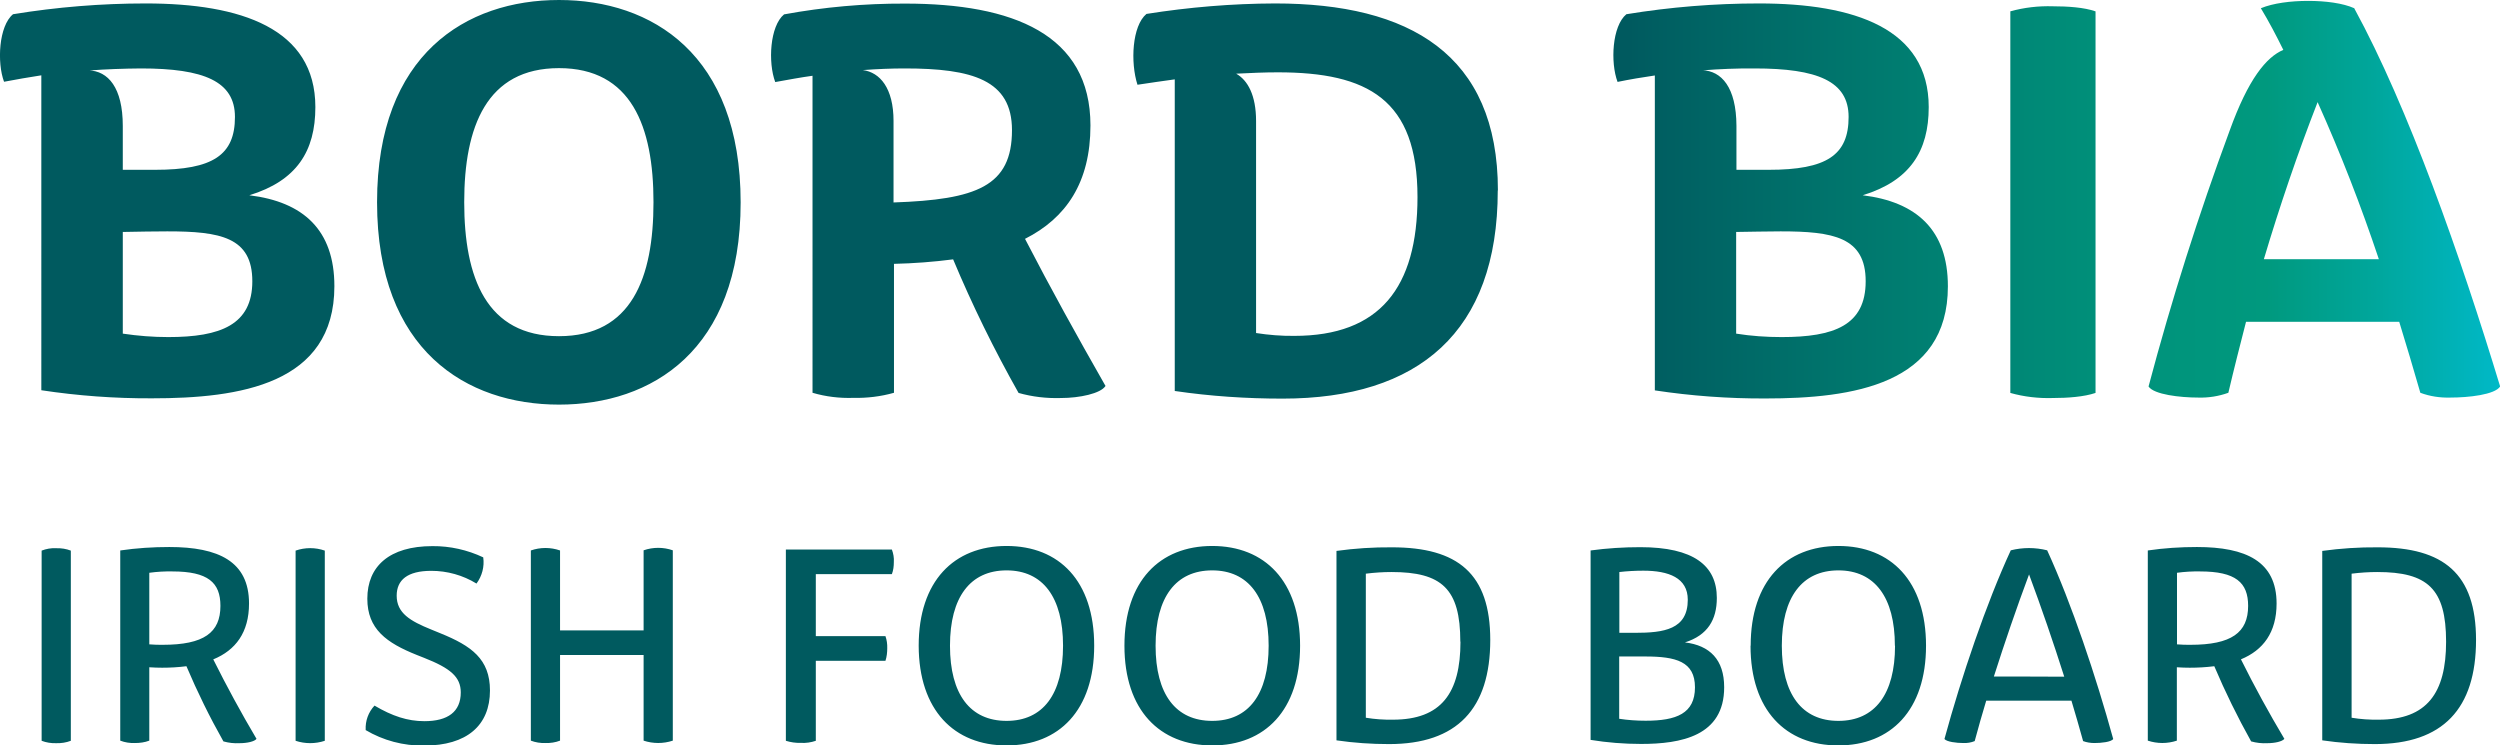
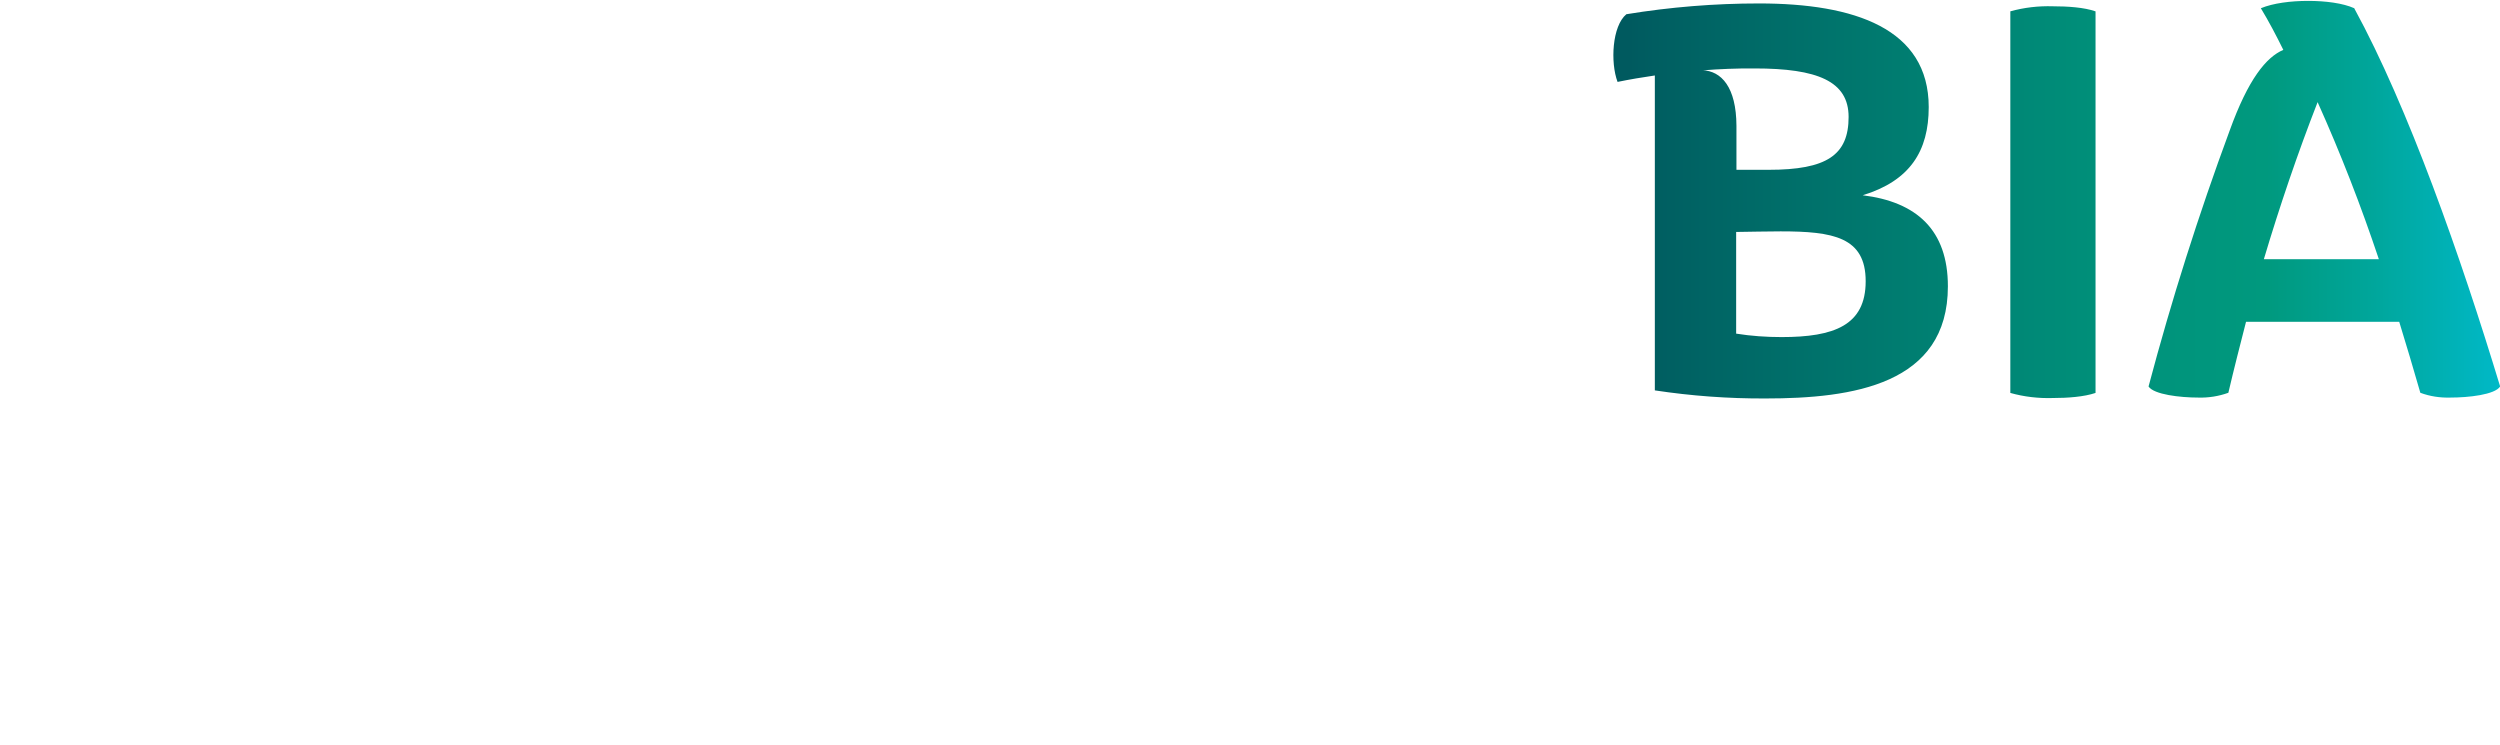
<svg xmlns="http://www.w3.org/2000/svg" id="Layer_1" viewBox="0 0 166.95 49.78">
  <defs>
    <style>.cls-1{fill:url(#linear-gradient);}.cls-1,.cls-2{stroke-width:0px;}.cls-2{fill:#005a5f;}</style>
    <linearGradient id="linear-gradient" x1="-359.04" y1="315.07" x2="-358.04" y2="315.07" gradientTransform="translate(21367.45 8378.1) scale(59.21 -26.55)" gradientUnits="userSpaceOnUse">
      <stop offset="0" stop-color="#005a5f" />
      <stop offset=".03" stop-color="#005e61" />
      <stop offset=".32" stop-color="#007e71" />
      <stop offset=".56" stop-color="#00927b" />
      <stop offset=".72" stop-color="#00997e" />
      <stop offset=".84" stop-color="#00a69b" />
      <stop offset="1" stop-color="#0bc" />
    </linearGradient>
  </defs>
-   <path class="cls-2" d="M22.33,19.11c0,6.56-6.33,7.49-12.19,7.49-2.47.01-4.94-.17-7.38-.54V5.03c-.83.13-1.66.27-2.49.43C-.21,4.17-.08,1.73.87.95,3.8.47,6.77.23,9.73.23c6.37,0,11.33,1.67,11.33,6.92,0,2.95-1.25,4.92-4.41,5.89,3.61.44,5.68,2.32,5.68,6.07h0ZM5.92,4.7c1.29.04,2.28,1.14,2.28,3.71v2.93h2.15c3.88,0,5.34-.99,5.34-3.53,0-2.38-2.07-3.24-6.28-3.24-1.16.01-2.33.05-3.5.14ZM16.85,18.78c0-2.95-2.15-3.33-5.68-3.33-.76,0-1.98.02-2.97.04v6.79c1.01.15,2.02.23,3.04.23,3.49,0,5.61-.82,5.61-3.73ZM25.18,13.5C25.18,3.6,31.15,0,37.33,0s12.13,3.6,12.13,13.52-5.97,13.5-12.13,13.5-12.15-3.6-12.15-13.51h0ZM43.64,13.5c0-5.06-1.48-8.95-6.31-8.95s-6.33,3.9-6.33,8.95,1.48,8.95,6.33,8.95,6.31-3.9,6.31-8.95ZM73.82,25.78c-.32.5-1.73.8-2.97.8-.96.03-1.91-.08-2.83-.34-1.63-2.89-3.09-5.86-4.37-8.92-1.31.17-2.63.27-3.95.3v8.61c-.88.25-1.8.36-2.72.34-.92.03-1.84-.08-2.72-.34V5.06c-.81.11-1.65.27-2.49.42-.49-1.31-.36-3.74.59-4.52,2.67-.49,5.37-.73,8.08-.72,7.21,0,12.38,2.05,12.38,8.14,0,3.8-1.62,6.18-4.37,7.57,1.76,3.4,3.43,6.41,5.39,9.85h0ZM59.67,8.08v5.44c5.55-.19,7.91-1.08,7.91-4.83,0-3.35-2.64-4.12-7.17-4.12-.9,0-1.83.04-2.79.11,1.14.15,2.05,1.2,2.05,3.4ZM100.02,12.72c0,9.46-5.3,13.9-14.37,13.9-2.41,0-4.82-.16-7.2-.51V5.3c-.8.11-1.64.23-2.49.36-.48-1.5-.36-3.93.6-4.73,2.84-.45,5.71-.69,8.59-.7,8.95,0,14.88,3.38,14.88,12.49h0ZM94.66,13.16c0-6.52-3.31-8.33-9.33-8.33-.88,0-1.79.04-2.78.09.78.44,1.33,1.45,1.33,3.16v14.16c.84.13,1.69.2,2.55.19,5.7,0,8.23-3.21,8.23-9.28h0Z" />
  <path class="cls-1" d="M124.39,13.04c3.16-.97,4.41-2.95,4.41-5.89,0-5.25-4.96-6.92-11.33-6.92-2.97,0-5.93.24-8.86.72-.95.78-1.08,3.21-.59,4.52.83-.17,1.66-.31,2.49-.43v21.03c2.44.37,4.91.55,7.38.54,5.85,0,12.19-.93,12.19-7.49,0-3.76-2.09-5.64-5.69-6.08ZM113.67,4.7c1.16-.09,2.33-.14,3.5-.13,4.2,0,6.28.85,6.28,3.24,0,2.55-1.46,3.53-5.34,3.53h-2.15v-2.94c-.01-2.57-1-3.67-2.29-3.71h.01ZM118.98,22.51c-1.02,0-2.04-.07-3.04-.23v-6.79c.99-.02,1.98-.03,2.97-.04,3.51,0,5.68.38,5.68,3.33s-2.11,3.73-5.61,3.73ZM134.25.76v25.48c.92.26,1.88.37,2.84.34.99,0,2.09-.08,2.85-.34V.76c-.76-.27-1.87-.34-2.85-.34-.96-.03-1.92.08-2.85.34,0,0,0,0,0,0ZM157.22.55c-.76-.34-1.92-.49-3.08-.49s-2.34.15-3.16.49c.54.89,1.03,1.83,1.5,2.78-1.14.49-2.34,1.94-3.59,5.41-2.07,5.6-3.88,11.3-5.41,17.07.36.54,2.11.74,3.33.74.68.02,1.36-.09,2-.32.38-1.62.78-3.18,1.18-4.74h10.23c.48,1.56.95,3.14,1.41,4.74.64.24,1.32.34,2,.32,1.22,0,2.97-.19,3.33-.74-2.63-8.66-6.13-18.64-9.74-25.25h.01ZM151.18,17.31c1.06-3.55,2.25-7.05,3.59-10.49,1.54,3.43,2.9,6.93,4.09,10.49h-7.68Z" />
-   <path class="cls-2" d="M2.78,49.47v-12.7c.31-.12.64-.18.97-.16.34-.01.67.04.98.16v12.7c-.31.12-.65.17-.98.16-.33.01-.66-.04-.97-.16h0ZM14.25,44.03c1.48-.61,2.38-1.79,2.38-3.73,0-2.81-2.04-3.77-5.32-3.77-1.1,0-2.19.07-3.28.23v12.7c.31.12.64.17.97.16.33,0,.66-.04.97-.16v-4.9c.29.02.59.03.86.03.54,0,1.08-.03,1.62-.1.73,1.72,1.55,3.39,2.47,5.02.35.1.72.14,1.08.12.5,0,1-.11,1.13-.29-1.03-1.74-1.99-3.51-2.89-5.31ZM10.87,43.06c-.27,0-.58,0-.9-.03v-4.78c.51-.07,1.02-.1,1.54-.09,2.38,0,3.21.74,3.21,2.3,0,1.79-1.11,2.6-3.85,2.6ZM149.65,44.03c1.48-.61,2.38-1.79,2.38-3.73,0-2.81-2.04-3.77-5.32-3.77-1.1,0-2.19.07-3.28.23v12.7c.63.21,1.31.21,1.94,0v-4.9c.29.02.59.03.86.03.55,0,1.09-.03,1.64-.1.73,1.72,1.55,3.39,2.46,5.02.35.1.72.14,1.08.12.5,0,1-.11,1.14-.29-1.03-1.73-2-3.5-2.9-5.31h0ZM146.28,43.06c-.27,0-.58,0-.9-.03v-4.78c.51-.07,1.03-.1,1.54-.09,2.38,0,3.21.74,3.21,2.3,0,1.79-1.12,2.6-3.85,2.6h0ZM19.74,49.47v-12.7c.63-.22,1.32-.22,1.95,0v12.7c-.63.21-1.32.21-1.95,0ZM24.42,48.74c-.03-.6.18-1.18.59-1.62,1.18.7,2.21,1.04,3.33,1.04,1.57,0,2.43-.63,2.43-1.92,0-1.04-.7-1.62-2.45-2.31l-.48-.19c-2.03-.81-3.31-1.73-3.31-3.76,0-2.16,1.47-3.51,4.35-3.51,1.17-.01,2.33.25,3.39.75.09.62-.08,1.25-.45,1.75-.91-.56-1.96-.85-3.02-.85-1.59,0-2.31.61-2.31,1.66,0,1.16.9,1.69,2.31,2.26l.61.25c2.07.84,3.31,1.72,3.31,3.82,0,2.33-1.54,3.68-4.4,3.68-1.38.02-2.73-.34-3.91-1.04h0ZM44.93,36.76v12.7c-.63.21-1.32.21-1.95,0v-5.72h-5.58v5.72c-.31.12-.65.17-.98.16-.33.01-.66-.04-.97-.16v-12.7c.63-.22,1.32-.22,1.95,0v5.34h5.58v-5.35c.63-.22,1.32-.22,1.95,0,0,0,0,0,0,0ZM54.48,38.35v4.13h4.65c.09.26.13.53.12.81,0,.28-.03.57-.12.84h-4.65v5.34c-.32.11-.66.16-1,.14-.34.01-.68-.04-1-.14v-12.77h7.08c.1.27.15.55.13.83,0,.28-.03.55-.13.81,0,0-5.08,0-5.08,0ZM61.35,43.12c0-4.31,2.35-6.66,5.87-6.66s5.85,2.35,5.85,6.66-2.35,6.66-5.85,6.66-5.86-2.35-5.87-6.66ZM70.99,43.12c0-3.24-1.35-5.03-3.77-5.03s-3.78,1.78-3.78,5.03,1.35,5.02,3.78,5.02,3.77-1.78,3.77-5.02ZM75.09,43.12c0-4.31,2.35-6.66,5.86-6.66s5.87,2.35,5.87,6.66-2.35,6.66-5.86,6.66-5.87-2.35-5.87-6.66ZM84.72,43.12c0-3.24-1.35-5.03-3.77-5.03s-3.78,1.78-3.78,5.03,1.35,5.02,3.78,5.02,3.77-1.78,3.77-5.02h0ZM99.52,42.73c0,4.6-2.21,6.96-6.76,6.96-1.18,0-2.35-.08-3.51-.25v-12.65c1.23-.17,2.46-.25,3.7-.24,4.41,0,6.57,1.76,6.57,6.19ZM97.52,42.85c0-3.54-1.24-4.65-4.6-4.65-.57,0-1.14.04-1.71.11v9.62c.6.1,1.2.14,1.81.13,3.23,0,4.51-1.78,4.51-5.21h-.01ZM115.14,45.9c0,3.26-2.89,3.78-5.55,3.78-1.13,0-2.26-.09-3.37-.27v-12.65c1.1-.15,2.21-.22,3.32-.22,3.56,0,5.11,1.23,5.11,3.39,0,1.45-.61,2.49-2.13,2.97,1.66.2,2.62,1.15,2.62,2.99ZM108.14,38.21v4.05h1.04c1.93,0,3.53-.22,3.53-2.21,0-1.46-1.27-1.94-2.97-1.94-.53,0-1.07.03-1.6.09ZM113.19,45.9c0-1.73-1.28-2.06-3.32-2.06h-1.74v4.16c.58.09,1.18.13,1.77.13,2.05,0,3.29-.48,3.29-2.23ZM116.91,43.12c0-4.31,2.35-6.66,5.86-6.66s5.85,2.35,5.85,6.66-2.35,6.66-5.86,6.66-5.86-2.35-5.86-6.66h0ZM126.54,43.12c0-3.24-1.35-5.03-3.77-5.03s-3.78,1.78-3.78,5.03,1.35,5.02,3.78,5.02,3.78-1.78,3.78-5.02h-.01ZM141.12,49.35c-.13.2-.79.27-1.25.27-.26,0-.52-.04-.76-.13-.25-.92-.52-1.82-.78-2.7h-5.69c-.27.88-.52,1.78-.77,2.7-.24.1-.5.14-.76.13-.45,0-1.11-.08-1.26-.27,1.14-4.18,2.78-9.02,4.43-12.6.8-.2,1.63-.2,2.43,0,1.64,3.58,3.26,8.42,4.41,12.6h0ZM137.85,45.19c-.73-2.3-1.51-4.57-2.35-6.83-.84,2.25-1.62,4.53-2.35,6.82,0,0,4.71,0,4.71.01ZM165.35,42.73c0,4.6-2.21,6.96-6.76,6.96-1.18,0-2.35-.08-3.51-.25v-12.65c1.23-.17,2.46-.25,3.7-.24,4.41,0,6.57,1.76,6.57,6.19ZM163.35,42.85c0-3.54-1.24-4.65-4.6-4.65-.57,0-1.14.04-1.71.11v9.62c.6.1,1.2.14,1.81.13,3.22,0,4.5-1.78,4.5-5.21Z" />
</svg>